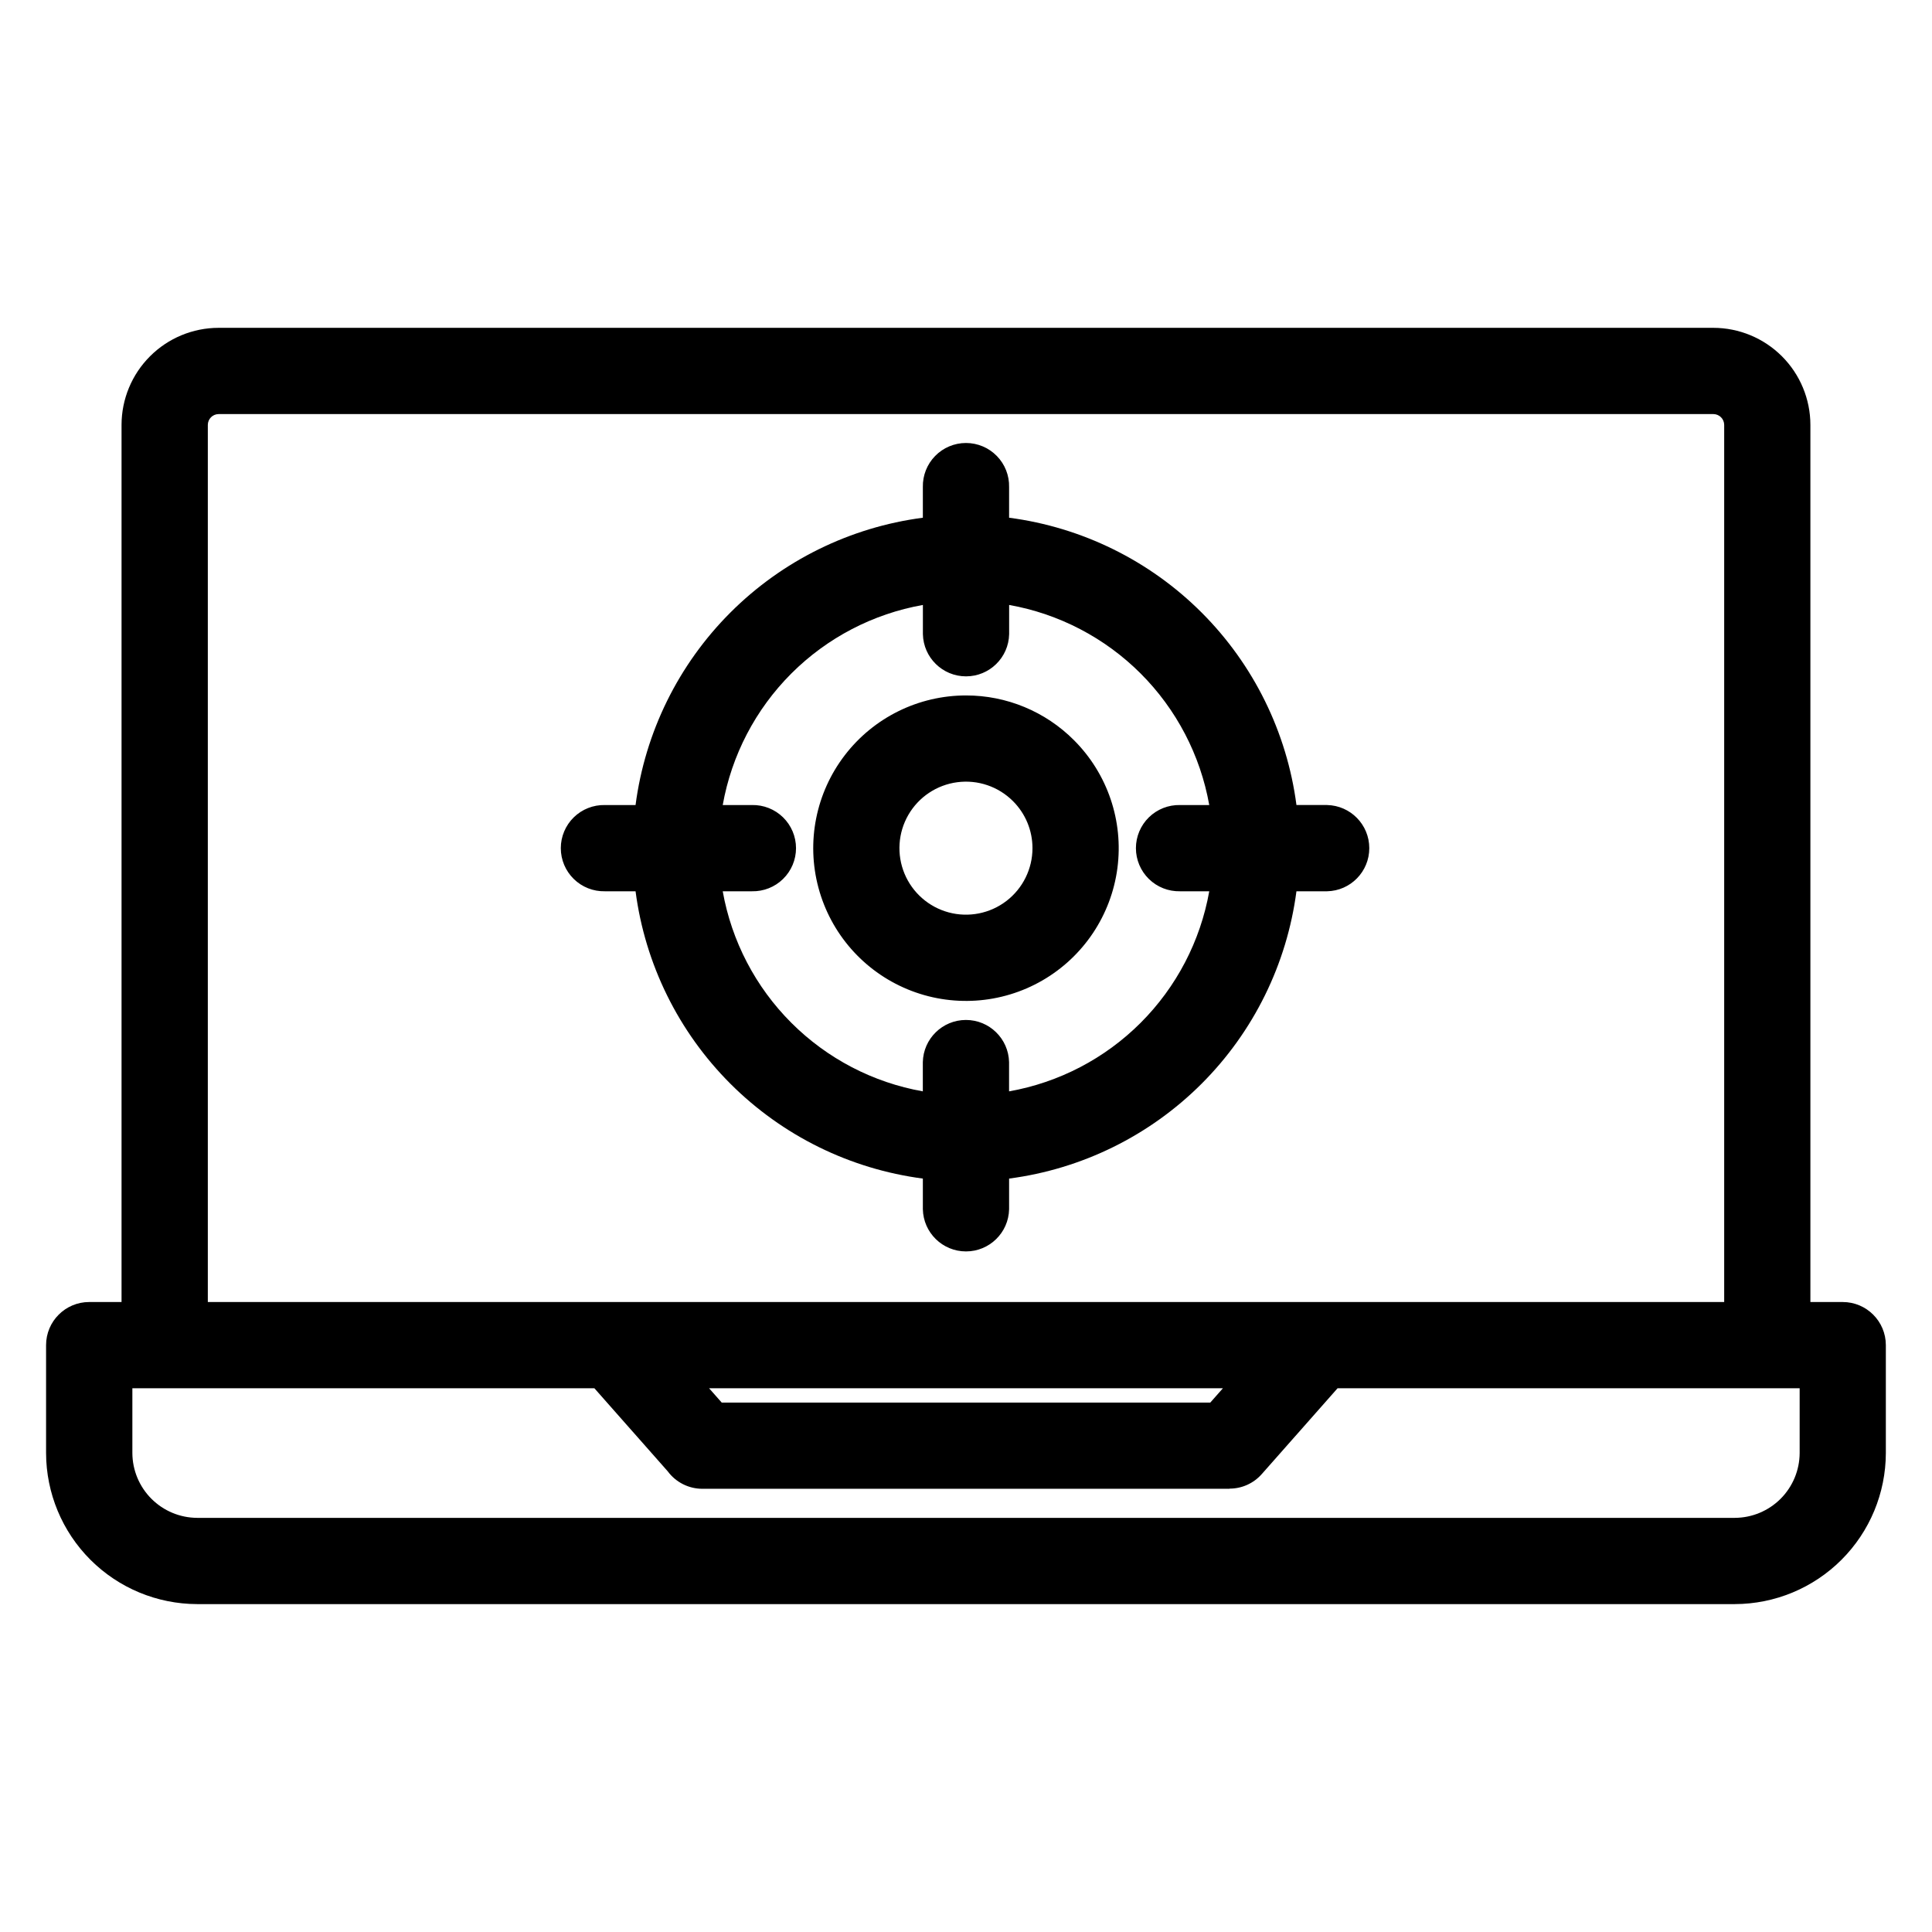
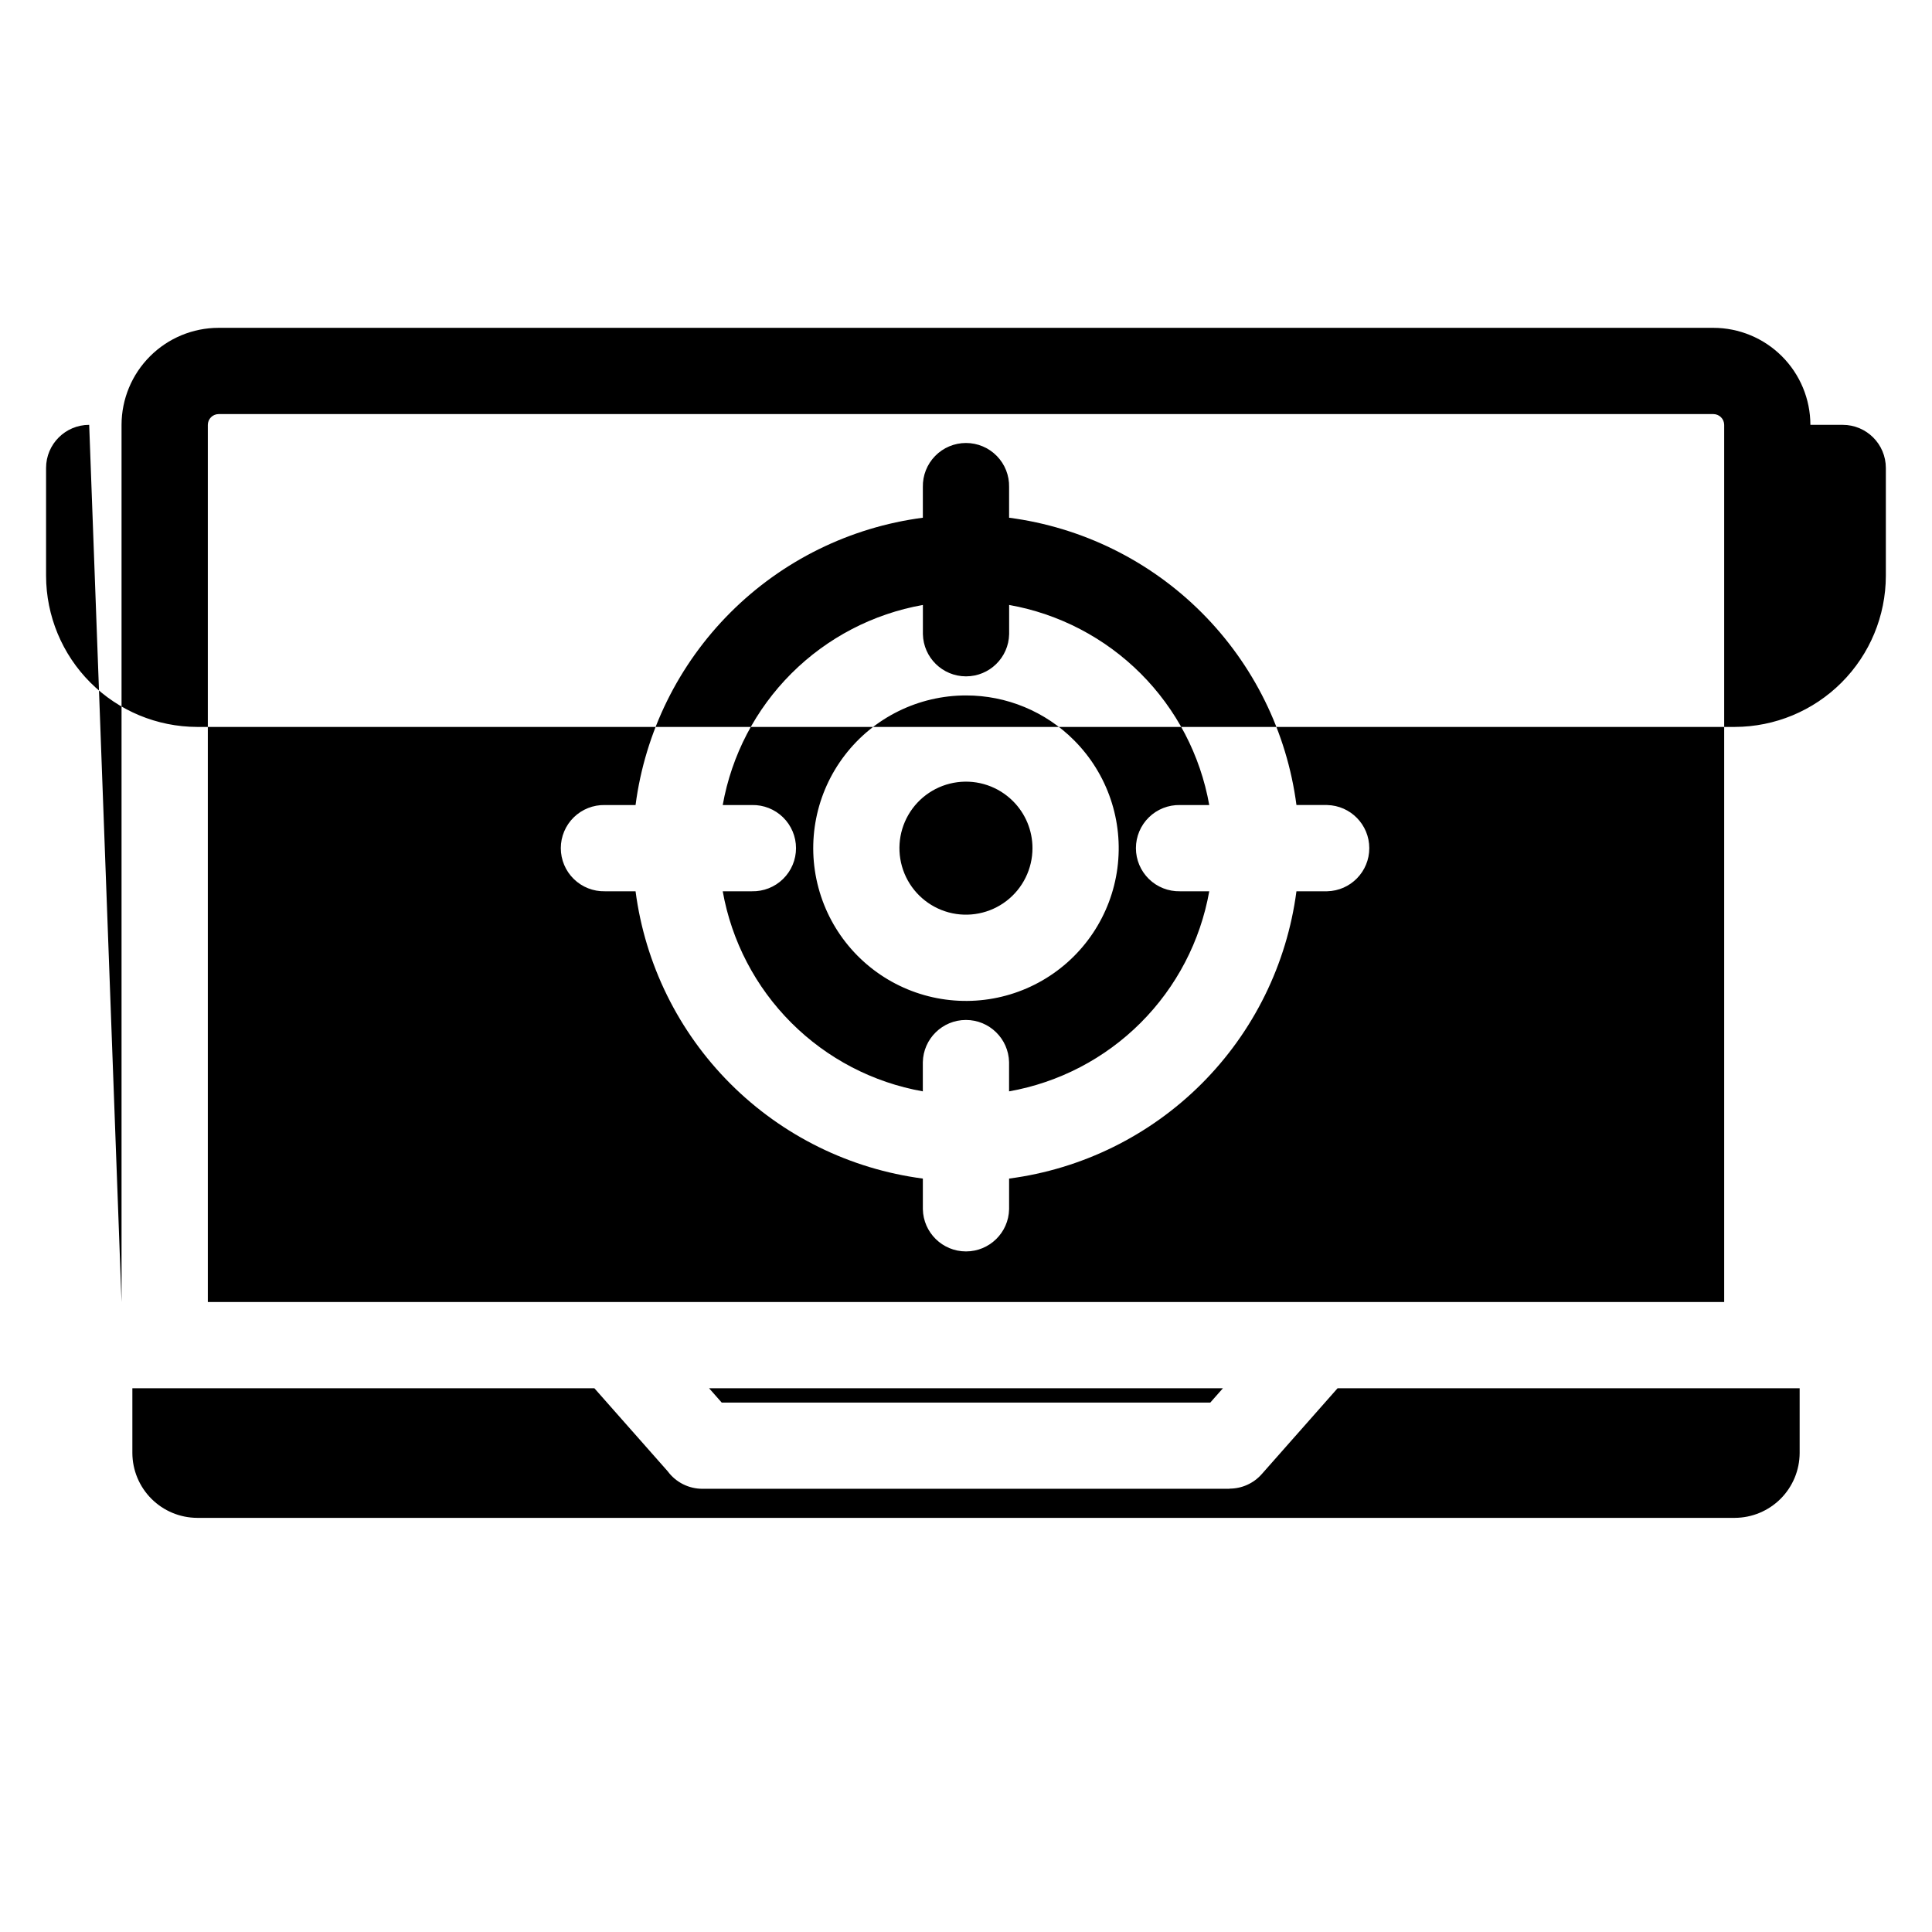
<svg xmlns="http://www.w3.org/2000/svg" fill="#000000" width="800px" height="800px" version="1.1" viewBox="144 144 512 512">
-   <path d="m176.21 489.05v-232.46c0.012-6.816 2.723-13.352 7.543-18.168 4.816-4.82 11.352-7.535 18.168-7.543h396.14c6.816 0.008 13.352 2.723 18.172 7.543 4.816 4.816 7.531 11.352 7.539 18.168v232.46h8.566c6.309 0 11.426 5.113 11.43 11.426v28.602c-0.023 10.609-4.246 20.777-11.75 28.277-7.5 7.504-17.668 11.727-28.277 11.75h-407.5c-10.609-0.023-20.777-4.246-28.281-11.75-7.5-7.5-11.727-17.668-11.75-28.277v-28.602c0-6.312 5.117-11.426 11.426-11.426zm223.79-160.75c-12.586 0-24.457 5.852-32.117 15.836-7.664 9.98-10.246 22.961-6.988 35.117 3.254 12.156 11.98 22.105 23.609 26.922 11.625 4.816 24.832 3.953 35.73-2.34 10.898-6.293 18.25-17.297 19.891-29.773 1.641-12.477-2.613-25.008-11.512-33.906-7.582-7.606-17.879-11.871-28.613-11.855zm12.461 28.012-0.004 0.004c-3.871-3.879-9.328-5.734-14.762-5.019-5.438 0.711-10.23 3.914-12.973 8.656-2.742 4.746-3.117 10.5-1.023 15.562 2.098 5.062 6.43 8.863 11.723 10.285 5.293 1.418 10.945 0.297 15.297-3.039 4.348-3.336 6.898-8.508 6.898-13.988 0.004-4.672-1.852-9.156-5.16-12.457zm83.242 1.027h-8.125l-0.004 0.004c-2.527-19.309-11.363-37.242-25.133-51.012-13.773-13.77-31.707-22.605-51.02-25.129v-8.125c0.07-3.074-1.105-6.047-3.258-8.242-2.148-2.199-5.094-3.438-8.168-3.438-3.074 0-6.019 1.238-8.172 3.438-2.148 2.195-3.324 5.168-3.258 8.242v8.125c-19.305 2.527-37.238 11.363-51.008 25.133-13.77 13.77-22.605 31.699-25.129 51.008h-8.129c-3.074-0.066-6.043 1.109-8.242 3.258-2.199 2.152-3.438 5.094-3.438 8.172 0 3.074 1.238 6.019 3.438 8.168 2.199 2.152 5.168 3.324 8.242 3.258h8.129c2.527 19.305 11.363 37.238 25.133 51.004 13.77 13.77 31.699 22.602 51.004 25.133v8.125c0.137 6.215 5.215 11.18 11.43 11.18s11.293-4.965 11.426-11.18v-8.125c19.309-2.527 37.242-11.363 51.012-25.129 13.77-13.77 22.605-31.699 25.137-51.008h8.125c6.215-0.133 11.18-5.211 11.18-11.426 0-6.219-4.965-11.293-11.18-11.43zm-31.238 22.859h-7.754c-3.074 0.066-6.043-1.105-8.242-3.258-2.195-2.148-3.438-5.094-3.438-8.168 0-3.078 1.242-6.019 3.438-8.172 2.199-2.148 5.168-3.324 8.242-3.258h7.754c-2.348-13.203-8.691-25.367-18.176-34.852-9.484-9.48-21.652-15.824-34.855-18.172v7.742c-0.133 6.211-5.211 11.18-11.426 11.18-6.219 0-11.293-4.969-11.43-11.18v-7.742c-13.207 2.344-25.375 8.688-34.863 18.168-9.484 9.484-15.832 21.648-18.184 34.855h7.742c3.074-0.066 6.047 1.109 8.242 3.258 2.199 2.152 3.438 5.094 3.438 8.172 0 3.074-1.238 6.019-3.438 8.168-2.195 2.152-5.168 3.324-8.242 3.258h-7.742c2.348 13.203 8.691 25.371 18.176 34.852 9.48 9.484 21.645 15.828 34.852 18.172v-7.738c0.133-6.215 5.211-11.184 11.426-11.184s11.293 4.969 11.43 11.184v7.742-0.004c13.207-2.34 25.379-8.68 34.867-18.164s15.836-21.652 18.184-34.859zm34.004 131.71-20.098 22.754v-0.004c-2.156 2.449-5.266 3.848-8.527 3.844v0.043h-139.68c-3.633 0.008-7.055-1.715-9.211-4.637l-19.434-22.004-122.44-0.004v17.176c0.02 4.547 1.836 8.902 5.055 12.121 3.215 3.215 7.57 5.031 12.121 5.051h407.5c4.547-0.02 8.902-1.836 12.121-5.051 3.215-3.219 5.031-7.574 5.051-12.121v-17.172zm-166.55 0 3.348 3.793h129.47l3.348-3.793zm269.01-22.855v-232.46c-0.012-1.574-1.281-2.844-2.856-2.856h-396.14c-1.57 0.012-2.844 1.281-2.856 2.856v232.46z" fill-rule="evenodd" />
+   <path d="m176.21 489.05v-232.46c0.012-6.816 2.723-13.352 7.543-18.168 4.816-4.82 11.352-7.535 18.168-7.543h396.14c6.816 0.008 13.352 2.723 18.172 7.543 4.816 4.816 7.531 11.352 7.539 18.168h8.566c6.309 0 11.426 5.113 11.43 11.426v28.602c-0.023 10.609-4.246 20.777-11.75 28.277-7.5 7.504-17.668 11.727-28.277 11.75h-407.5c-10.609-0.023-20.777-4.246-28.281-11.75-7.5-7.5-11.727-17.668-11.75-28.277v-28.602c0-6.312 5.117-11.426 11.426-11.426zm223.79-160.75c-12.586 0-24.457 5.852-32.117 15.836-7.664 9.98-10.246 22.961-6.988 35.117 3.254 12.156 11.98 22.105 23.609 26.922 11.625 4.816 24.832 3.953 35.73-2.34 10.898-6.293 18.25-17.297 19.891-29.773 1.641-12.477-2.613-25.008-11.512-33.906-7.582-7.606-17.879-11.871-28.613-11.855zm12.461 28.012-0.004 0.004c-3.871-3.879-9.328-5.734-14.762-5.019-5.438 0.711-10.23 3.914-12.973 8.656-2.742 4.746-3.117 10.5-1.023 15.562 2.098 5.062 6.43 8.863 11.723 10.285 5.293 1.418 10.945 0.297 15.297-3.039 4.348-3.336 6.898-8.508 6.898-13.988 0.004-4.672-1.852-9.156-5.16-12.457zm83.242 1.027h-8.125l-0.004 0.004c-2.527-19.309-11.363-37.242-25.133-51.012-13.773-13.77-31.707-22.605-51.02-25.129v-8.125c0.07-3.074-1.105-6.047-3.258-8.242-2.148-2.199-5.094-3.438-8.168-3.438-3.074 0-6.019 1.238-8.172 3.438-2.148 2.195-3.324 5.168-3.258 8.242v8.125c-19.305 2.527-37.238 11.363-51.008 25.133-13.77 13.77-22.605 31.699-25.129 51.008h-8.129c-3.074-0.066-6.043 1.109-8.242 3.258-2.199 2.152-3.438 5.094-3.438 8.172 0 3.074 1.238 6.019 3.438 8.168 2.199 2.152 5.168 3.324 8.242 3.258h8.129c2.527 19.305 11.363 37.238 25.133 51.004 13.77 13.77 31.699 22.602 51.004 25.133v8.125c0.137 6.215 5.215 11.18 11.43 11.18s11.293-4.965 11.426-11.18v-8.125c19.309-2.527 37.242-11.363 51.012-25.129 13.77-13.77 22.605-31.699 25.137-51.008h8.125c6.215-0.133 11.18-5.211 11.18-11.426 0-6.219-4.965-11.293-11.18-11.43zm-31.238 22.859h-7.754c-3.074 0.066-6.043-1.105-8.242-3.258-2.195-2.148-3.438-5.094-3.438-8.168 0-3.078 1.242-6.019 3.438-8.172 2.199-2.148 5.168-3.324 8.242-3.258h7.754c-2.348-13.203-8.691-25.367-18.176-34.852-9.484-9.48-21.652-15.824-34.855-18.172v7.742c-0.133 6.211-5.211 11.18-11.426 11.18-6.219 0-11.293-4.969-11.43-11.18v-7.742c-13.207 2.344-25.375 8.688-34.863 18.168-9.484 9.484-15.832 21.648-18.184 34.855h7.742c3.074-0.066 6.047 1.109 8.242 3.258 2.199 2.152 3.438 5.094 3.438 8.172 0 3.074-1.238 6.019-3.438 8.168-2.195 2.152-5.168 3.324-8.242 3.258h-7.742c2.348 13.203 8.691 25.371 18.176 34.852 9.48 9.484 21.645 15.828 34.852 18.172v-7.738c0.133-6.215 5.211-11.184 11.426-11.184s11.293 4.969 11.43 11.184v7.742-0.004c13.207-2.34 25.379-8.68 34.867-18.164s15.836-21.652 18.184-34.859zm34.004 131.71-20.098 22.754v-0.004c-2.156 2.449-5.266 3.848-8.527 3.844v0.043h-139.68c-3.633 0.008-7.055-1.715-9.211-4.637l-19.434-22.004-122.44-0.004v17.176c0.02 4.547 1.836 8.902 5.055 12.121 3.215 3.215 7.57 5.031 12.121 5.051h407.5c4.547-0.02 8.902-1.836 12.121-5.051 3.215-3.219 5.031-7.574 5.051-12.121v-17.172zm-166.55 0 3.348 3.793h129.47l3.348-3.793zm269.01-22.855v-232.46c-0.012-1.574-1.281-2.844-2.856-2.856h-396.14c-1.57 0.012-2.844 1.281-2.856 2.856v232.46z" fill-rule="evenodd" />
</svg>